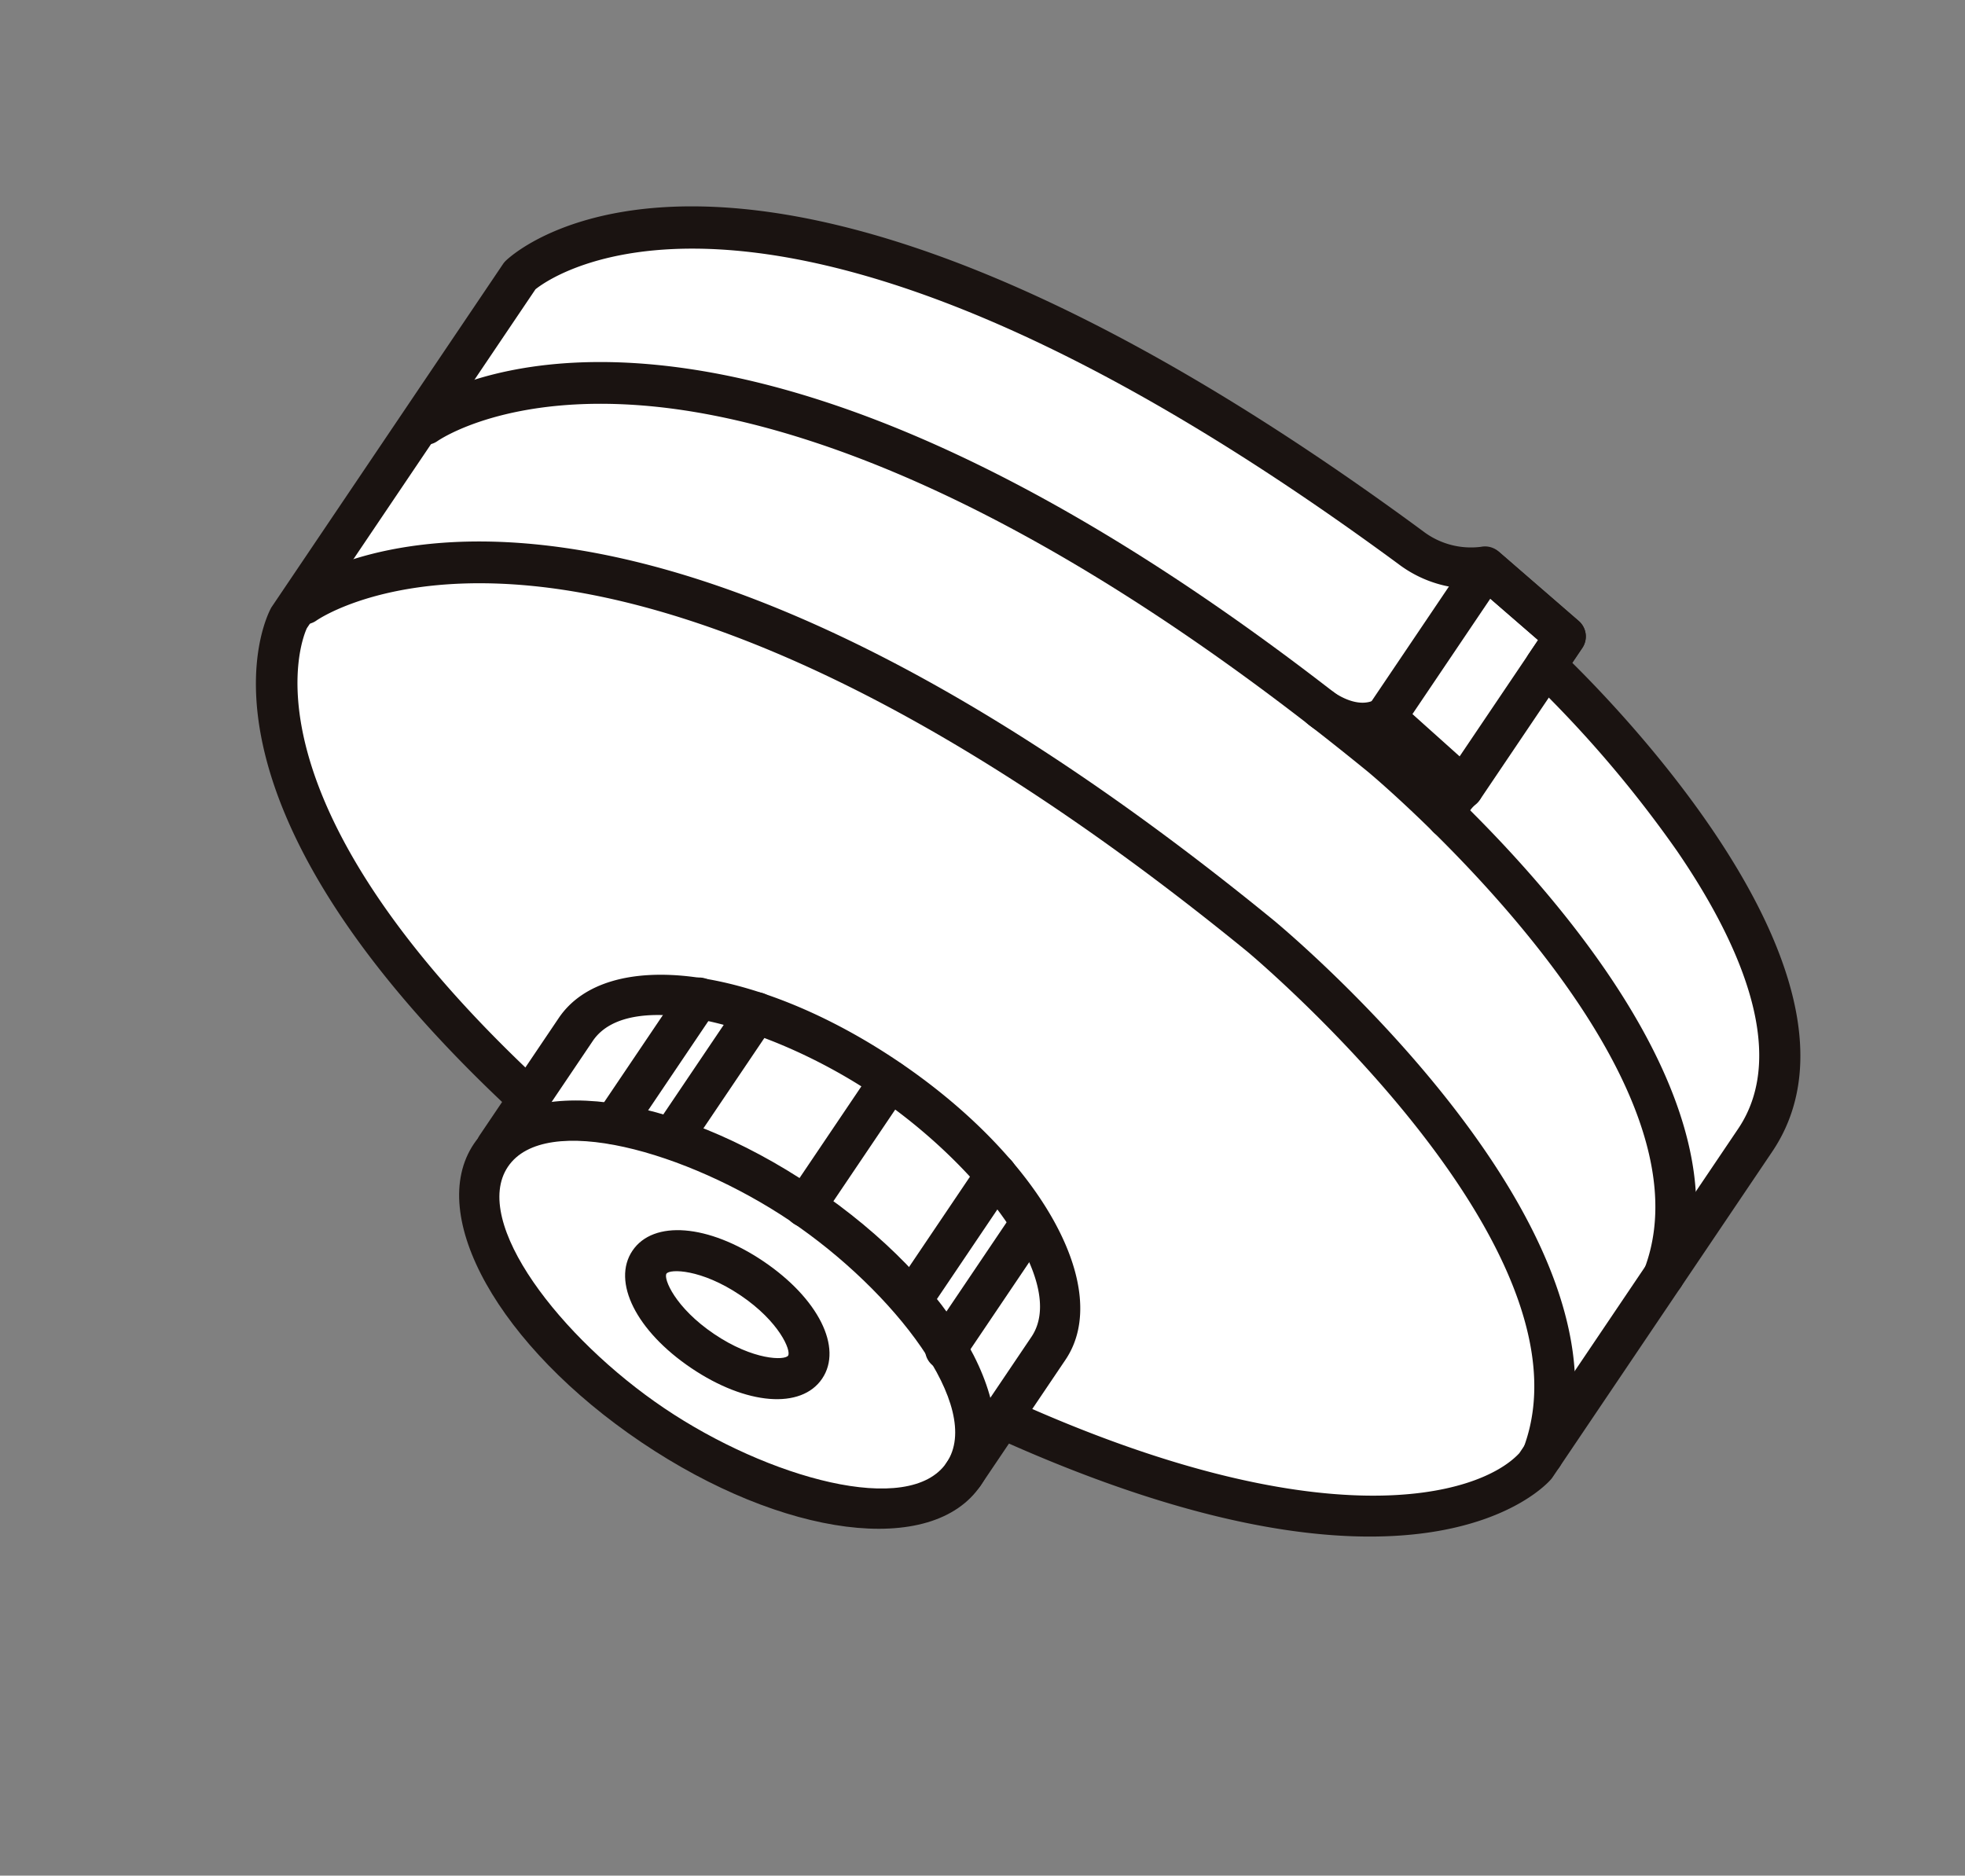
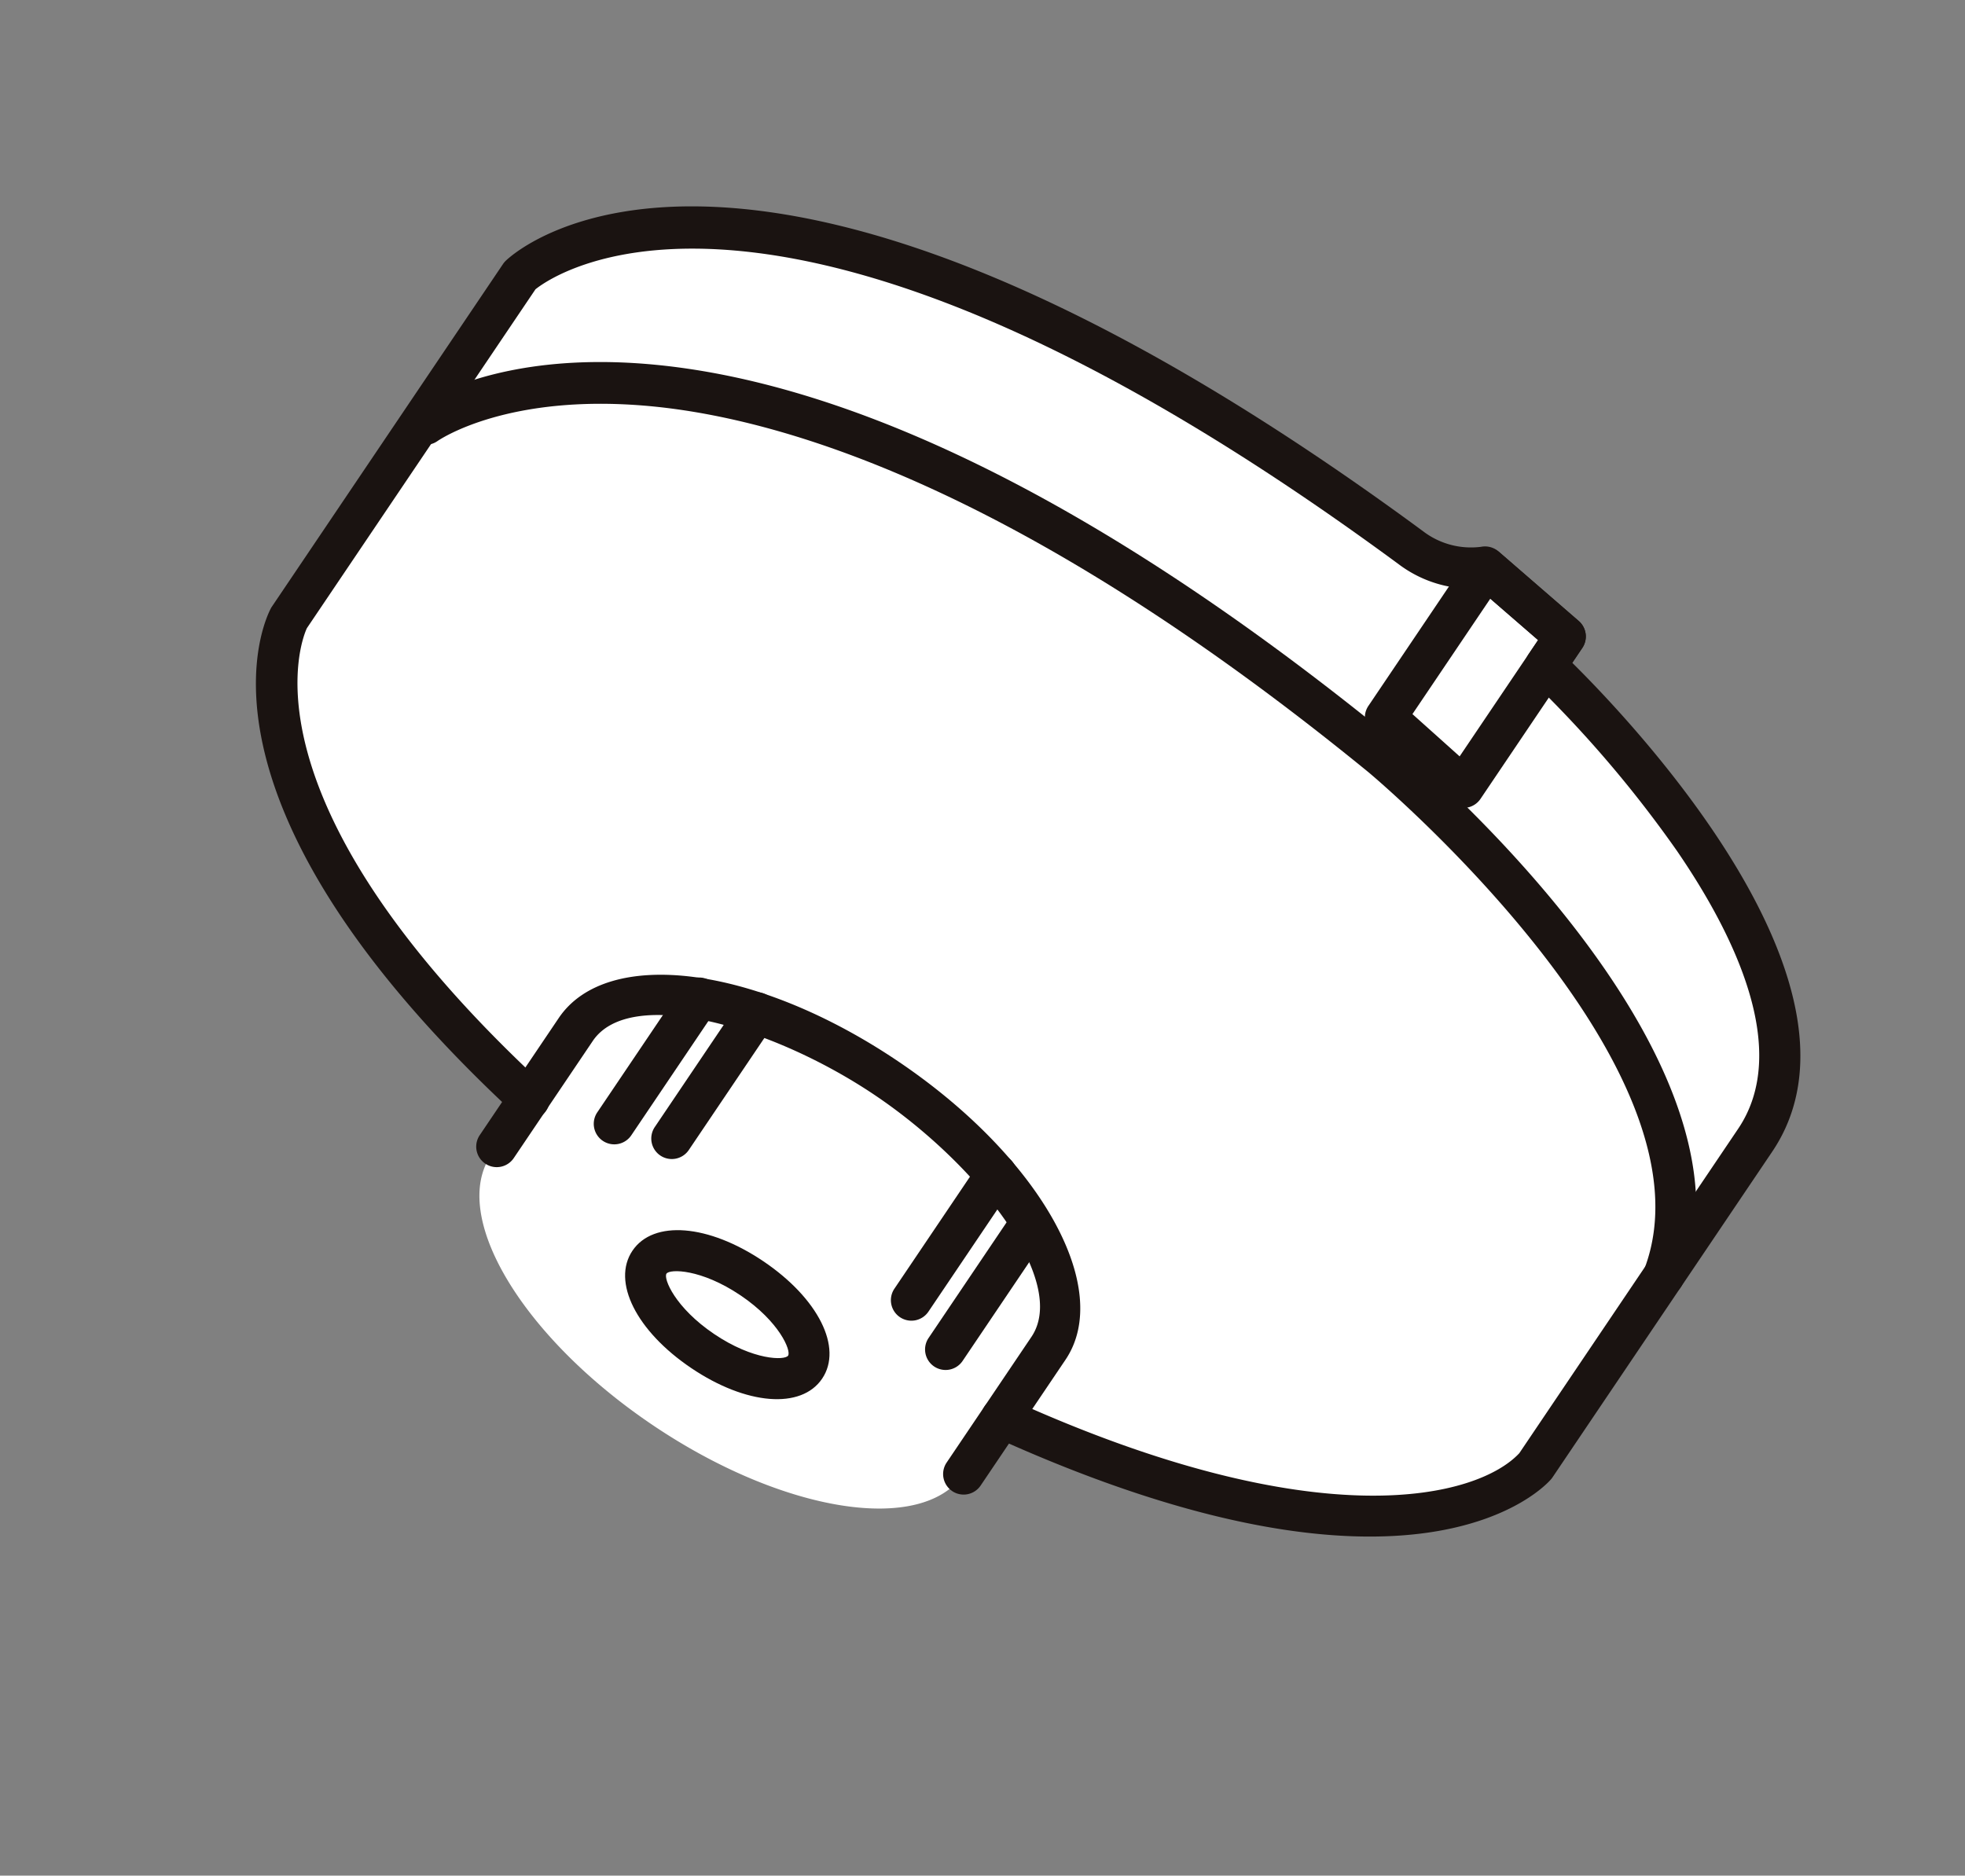
<svg xmlns="http://www.w3.org/2000/svg" width="143.636" height="137.115" viewBox="0 0 143.636 137.115">
  <rect x="0" y="0" width="143.636" height="137.115" fill="#808080" stroke="none" />
  <defs>
    <clipPath id="a">
      <rect width="113.201" height="89.036" transform="translate(0 0)" fill="none" />
    </clipPath>
  </defs>
  <g transform="translate(49.788 0) rotate(34)">
    <g clip-path="url(#a)">
      <path d="M79.6,5V2.434L71.892,1.5a7.2,7.2,0,0,1-5.253,1.868l-.78-.031C6.187,1.058,1.5,23.284,1.5,23.284V53.448S2.628,67.684,35.7,72.826v4.2h.082a4.589,4.589,0,0,0-.082.758c0,5.383,9.329,9.747,20.837,9.747s20.838-4.364,20.838-9.747V72.826C110.24,67.293,111.7,53.915,111.7,53.915V25.2C111.7,10.139,79.6,5,79.6,5" fill="#fff" />
      <path d="M77.377,74.327a1.5,1.5,0,0,1-.247-2.979c24.677-4.155,32.4-13.241,33.07-17.539V25.2c0-6.925-8.189-11.617-15.06-14.333A86.127,86.127,0,0,0,79.36,6.484,1.5,1.5,0,0,1,78.1,5V3.764l-5.711-.693a8.891,8.891,0,0,1-5.88,1.792l-.7-.027C10.8,2.732,3.538,21.761,3,23.485V53.364c.113.74,2.512,13.251,32.935,17.981a1.5,1.5,0,1,1-.461,2.964C1.616,69.046.055,54.2,0,53.567c0-.039,0-.079,0-.118V23.285a1.539,1.539,0,0,1,.032-.31c.2-.958,5.651-23.434,65.885-21.137l.784.032A5.763,5.763,0,0,0,70.832.44,1.5,1.5,0,0,1,72.073.011l7.705.934A1.5,1.5,0,0,1,81.1,2.434V3.745c6.175,1.163,32.1,6.915,32.1,21.453V53.915a1.471,1.471,0,0,1-.009.163c-.064.592-1.969,14.572-35.563,20.228a1.527,1.527,0,0,1-.251.021" fill="#1a1311" />
      <path d="M111.7,38.664a1.5,1.5,0,0,1-1.459-1.156c-3.615-15.311-36.662-18.763-36.995-18.8C41.451,15.791,24.08,20.89,15.1,25.68,5.513,30.8,3.284,36.644,3.262,36.7a1.5,1.5,0,0,1-2.827-1c.37-1.056,9.819-25.787,73.094-19.975,1.459.144,35.525,3.707,39.631,21.094a1.5,1.5,0,0,1-1.115,1.8,1.479,1.479,0,0,1-.346.041" fill="#1a1311" />
-       <path d="M111.7,54.489a1.5,1.5,0,0,1-1.459-1.156c-3.615-15.311-36.662-18.763-36.995-18.8C41.451,31.617,24.08,36.715,15.1,41.506,5.513,46.624,3.284,52.47,3.262,52.529a1.5,1.5,0,0,1-2.827-1c.37-1.056,9.8-25.792,73.094-19.975,1.459.144,35.525,3.707,39.631,21.094a1.5,1.5,0,0,1-1.115,1.8,1.479,1.479,0,0,1-.346.041" fill="#1a1311" />
-       <path d="M79.9,19.713a1.574,1.574,0,0,1-1.113-.459,3.105,3.105,0,0,1-.851-2.133l-5.221-.8a6.352,6.352,0,0,1-5.105,1.947,1.5,1.5,0,0,1,.212-2.992c.05,0,2.157.1,2.845-1.258a1.5,1.5,0,0,1,1.567-.806l7.588,1.167A1.5,1.5,0,0,1,81.031,16.3a2.037,2.037,0,0,0-.063.911,1.476,1.476,0,0,1-1.064,2.5" fill="#1a1311" />
      <path d="M79.6,17.242a1.436,1.436,0,0,1-.206-.014L71.8,16.177a1.5,1.5,0,0,1-1.294-1.485V1.514A1.5,1.5,0,0,1,72.191.025l7.588.92A1.5,1.5,0,0,1,81.1,2.434V15.742a1.5,1.5,0,0,1-1.5,1.5M73.51,13.385l4.588.635V3.763L73.51,3.207Z" fill="#1a1311" />
-       <path d="M56.542,89.035C44.016,89.035,34.2,84.1,34.2,77.788S44.016,66.54,56.542,66.54s22.337,4.94,22.337,11.248S69.067,89.035,56.542,89.035m0-19.5C47.4,69.54,37.2,72.927,37.2,77.788S47.4,86.035,56.542,86.035s19.337-3.387,19.337-8.247S65.688,69.54,56.542,69.54" fill="#1a1311" />
      <path d="M77.379,79.288a1.5,1.5,0,0,1-1.5-1.5V66.7c0-4.86-10.19-8.247-19.337-8.247S37.2,61.838,37.2,66.7V77.029a1.5,1.5,0,0,1-3,0V66.7c0-6.307,9.812-11.247,22.338-11.247S78.879,60.391,78.879,66.7v11.09a1.5,1.5,0,0,1-1.5,1.5" fill="#1a1311" />
      <path d="M56.542,82.5c-4.846,0-8.363-1.981-8.363-4.711s3.517-4.71,8.363-4.71,8.362,1.981,8.362,4.71S61.388,82.5,56.542,82.5m0-6.421c-3.461,0-5.363,1.285-5.363,1.71s1.9,1.711,5.363,1.711S61.9,78.214,61.9,77.788s-1.9-1.71-5.362-1.71" fill="#1a1311" />
-       <path d="M56.833,69.561a1.5,1.5,0,0,1-1.5-1.5V56.969a1.5,1.5,0,0,1,3,0V68.061a1.5,1.5,0,0,1-1.5,1.5" fill="#1a1311" />
      <path d="M45.977,70.882a1.5,1.5,0,0,1-1.5-1.5V58.29a1.5,1.5,0,0,1,3,0V69.382a1.5,1.5,0,0,1-1.5,1.5" fill="#1a1311" />
      <path d="M41.891,72.343a1.5,1.5,0,0,1-1.5-1.5V59.751a1.5,1.5,0,0,1,3,0V70.843a1.5,1.5,0,0,1-1.5,1.5" fill="#1a1311" />
      <path d="M67.106,70.885a1.5,1.5,0,0,1-1.5-1.5V58.293a1.5,1.5,0,0,1,3,0V69.385a1.5,1.5,0,0,1-1.5,1.5" fill="#1a1311" />
      <path d="M71.192,72.475a1.5,1.5,0,0,1-1.5-1.5V59.883a1.5,1.5,0,1,1,3,0V70.975a1.5,1.5,0,0,1-1.5,1.5" fill="#1a1311" />
    </g>
  </g>
</svg>